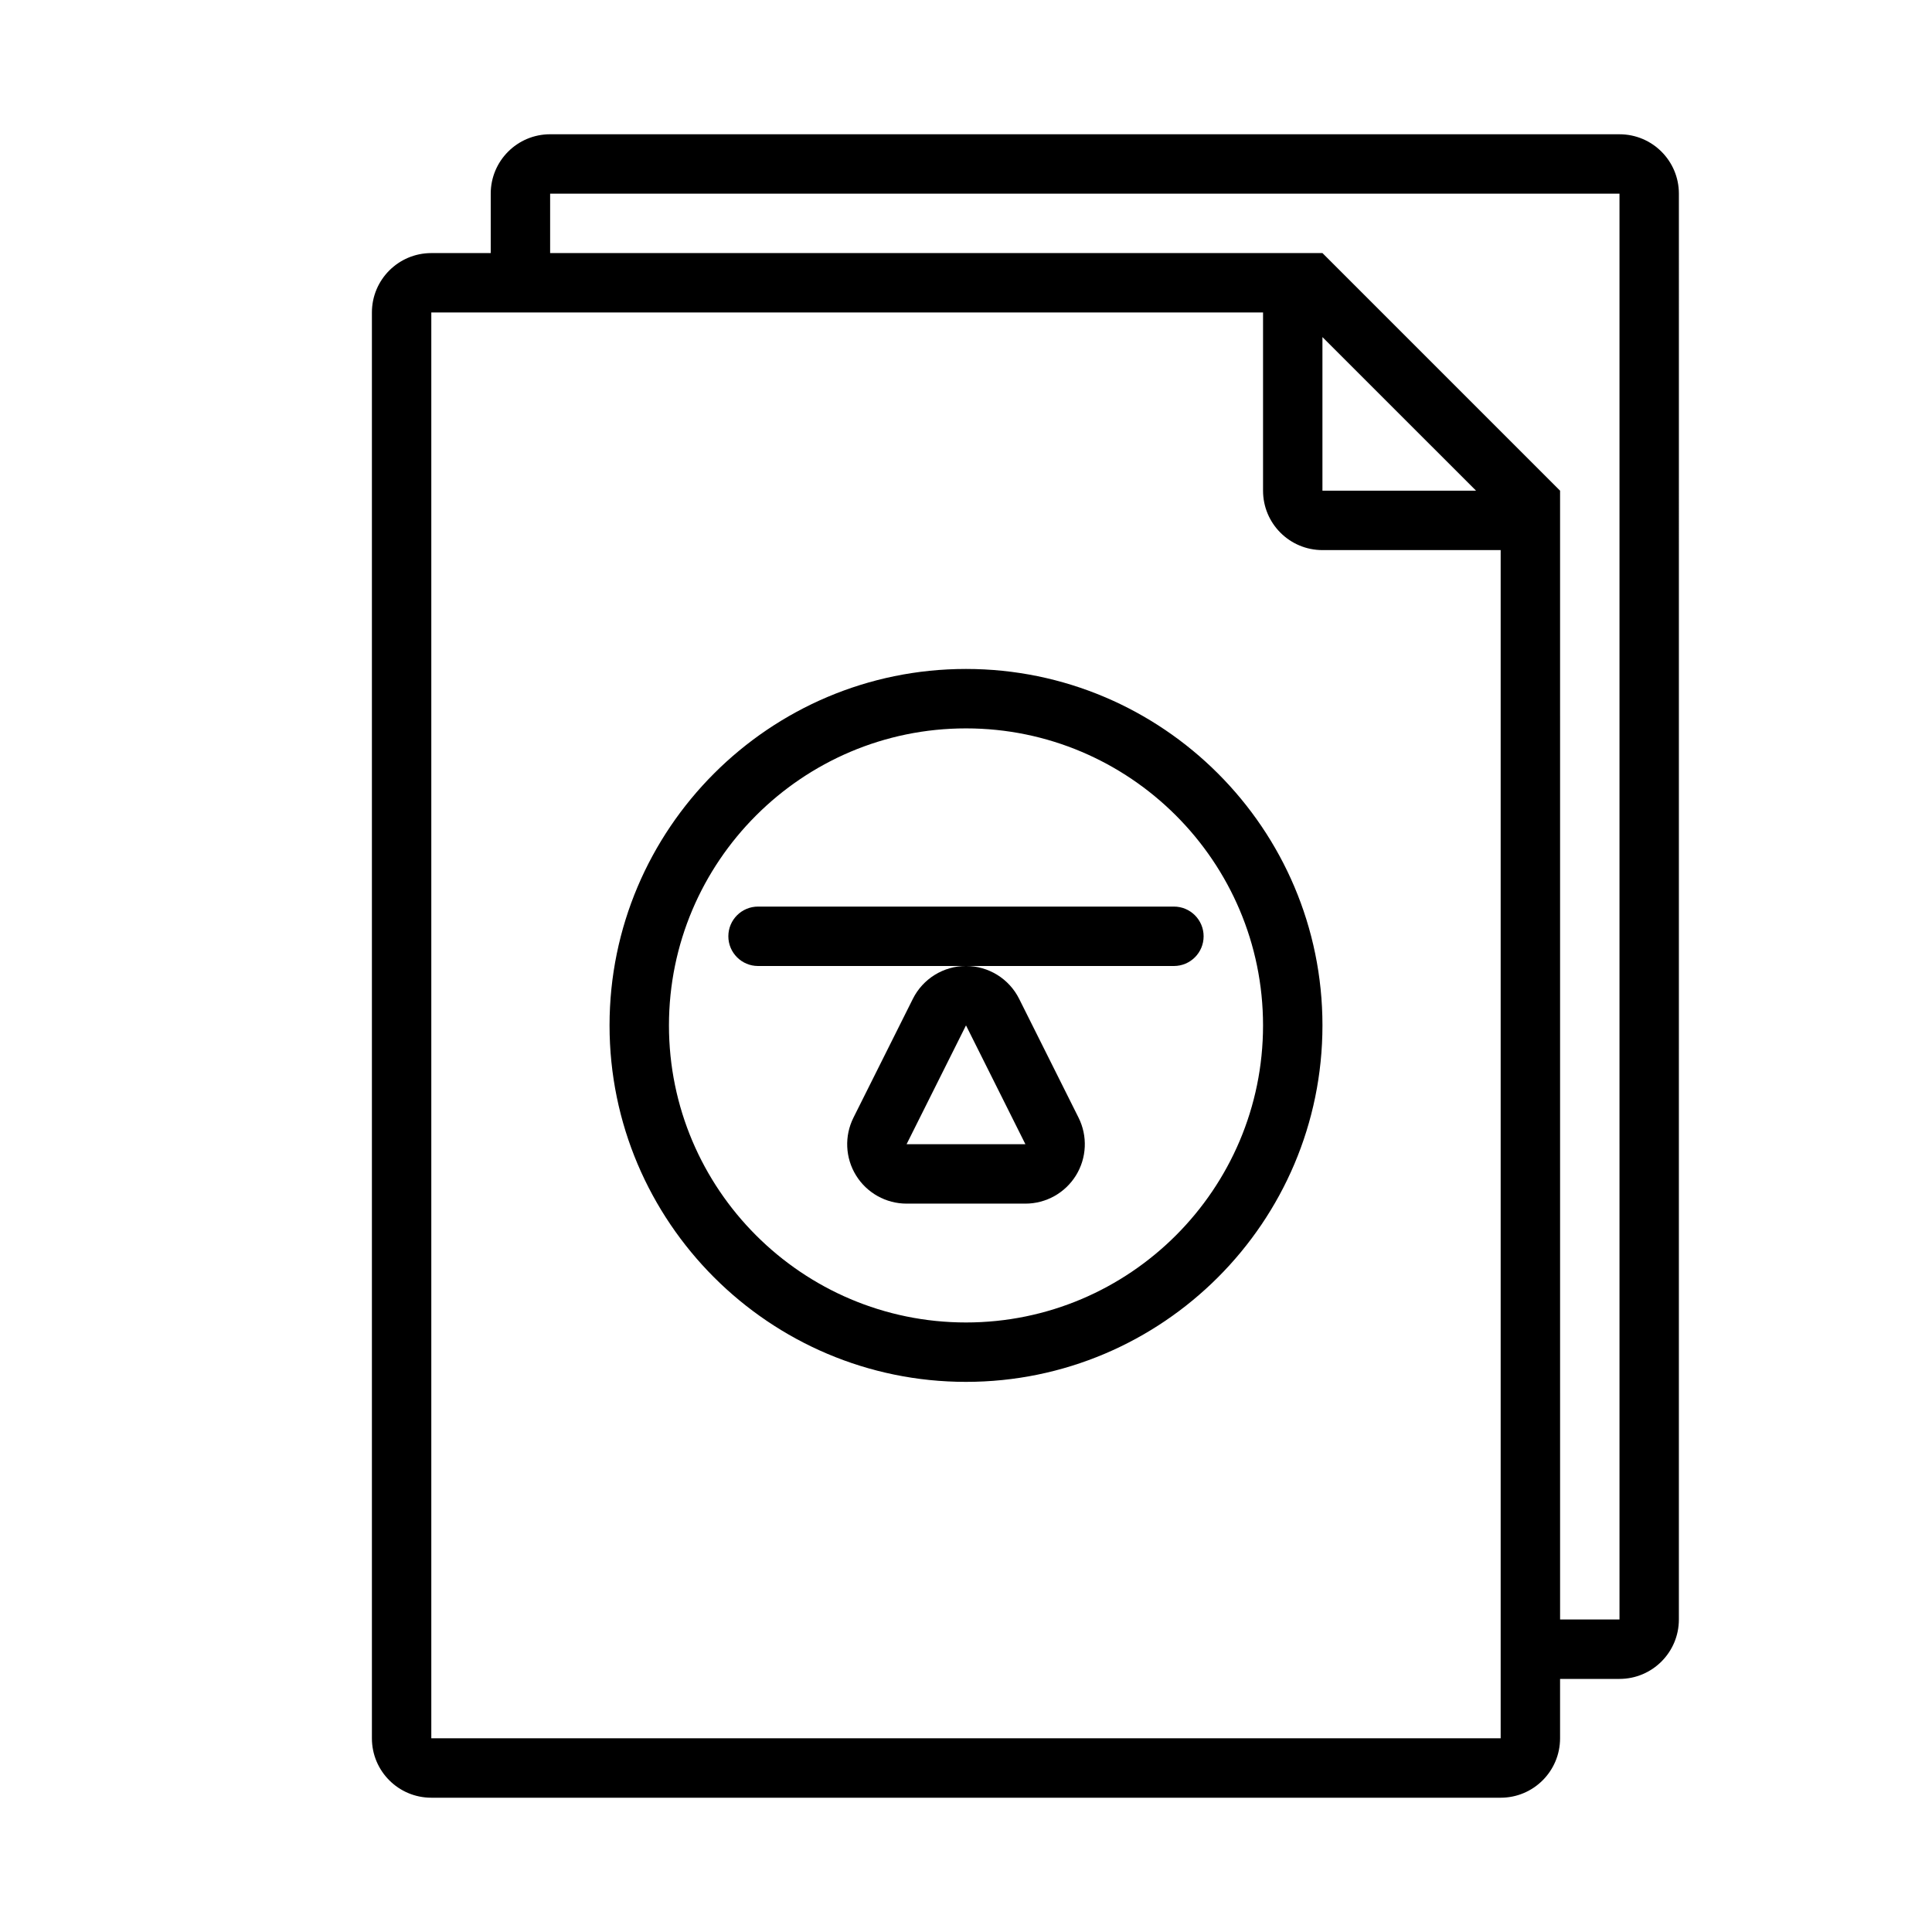
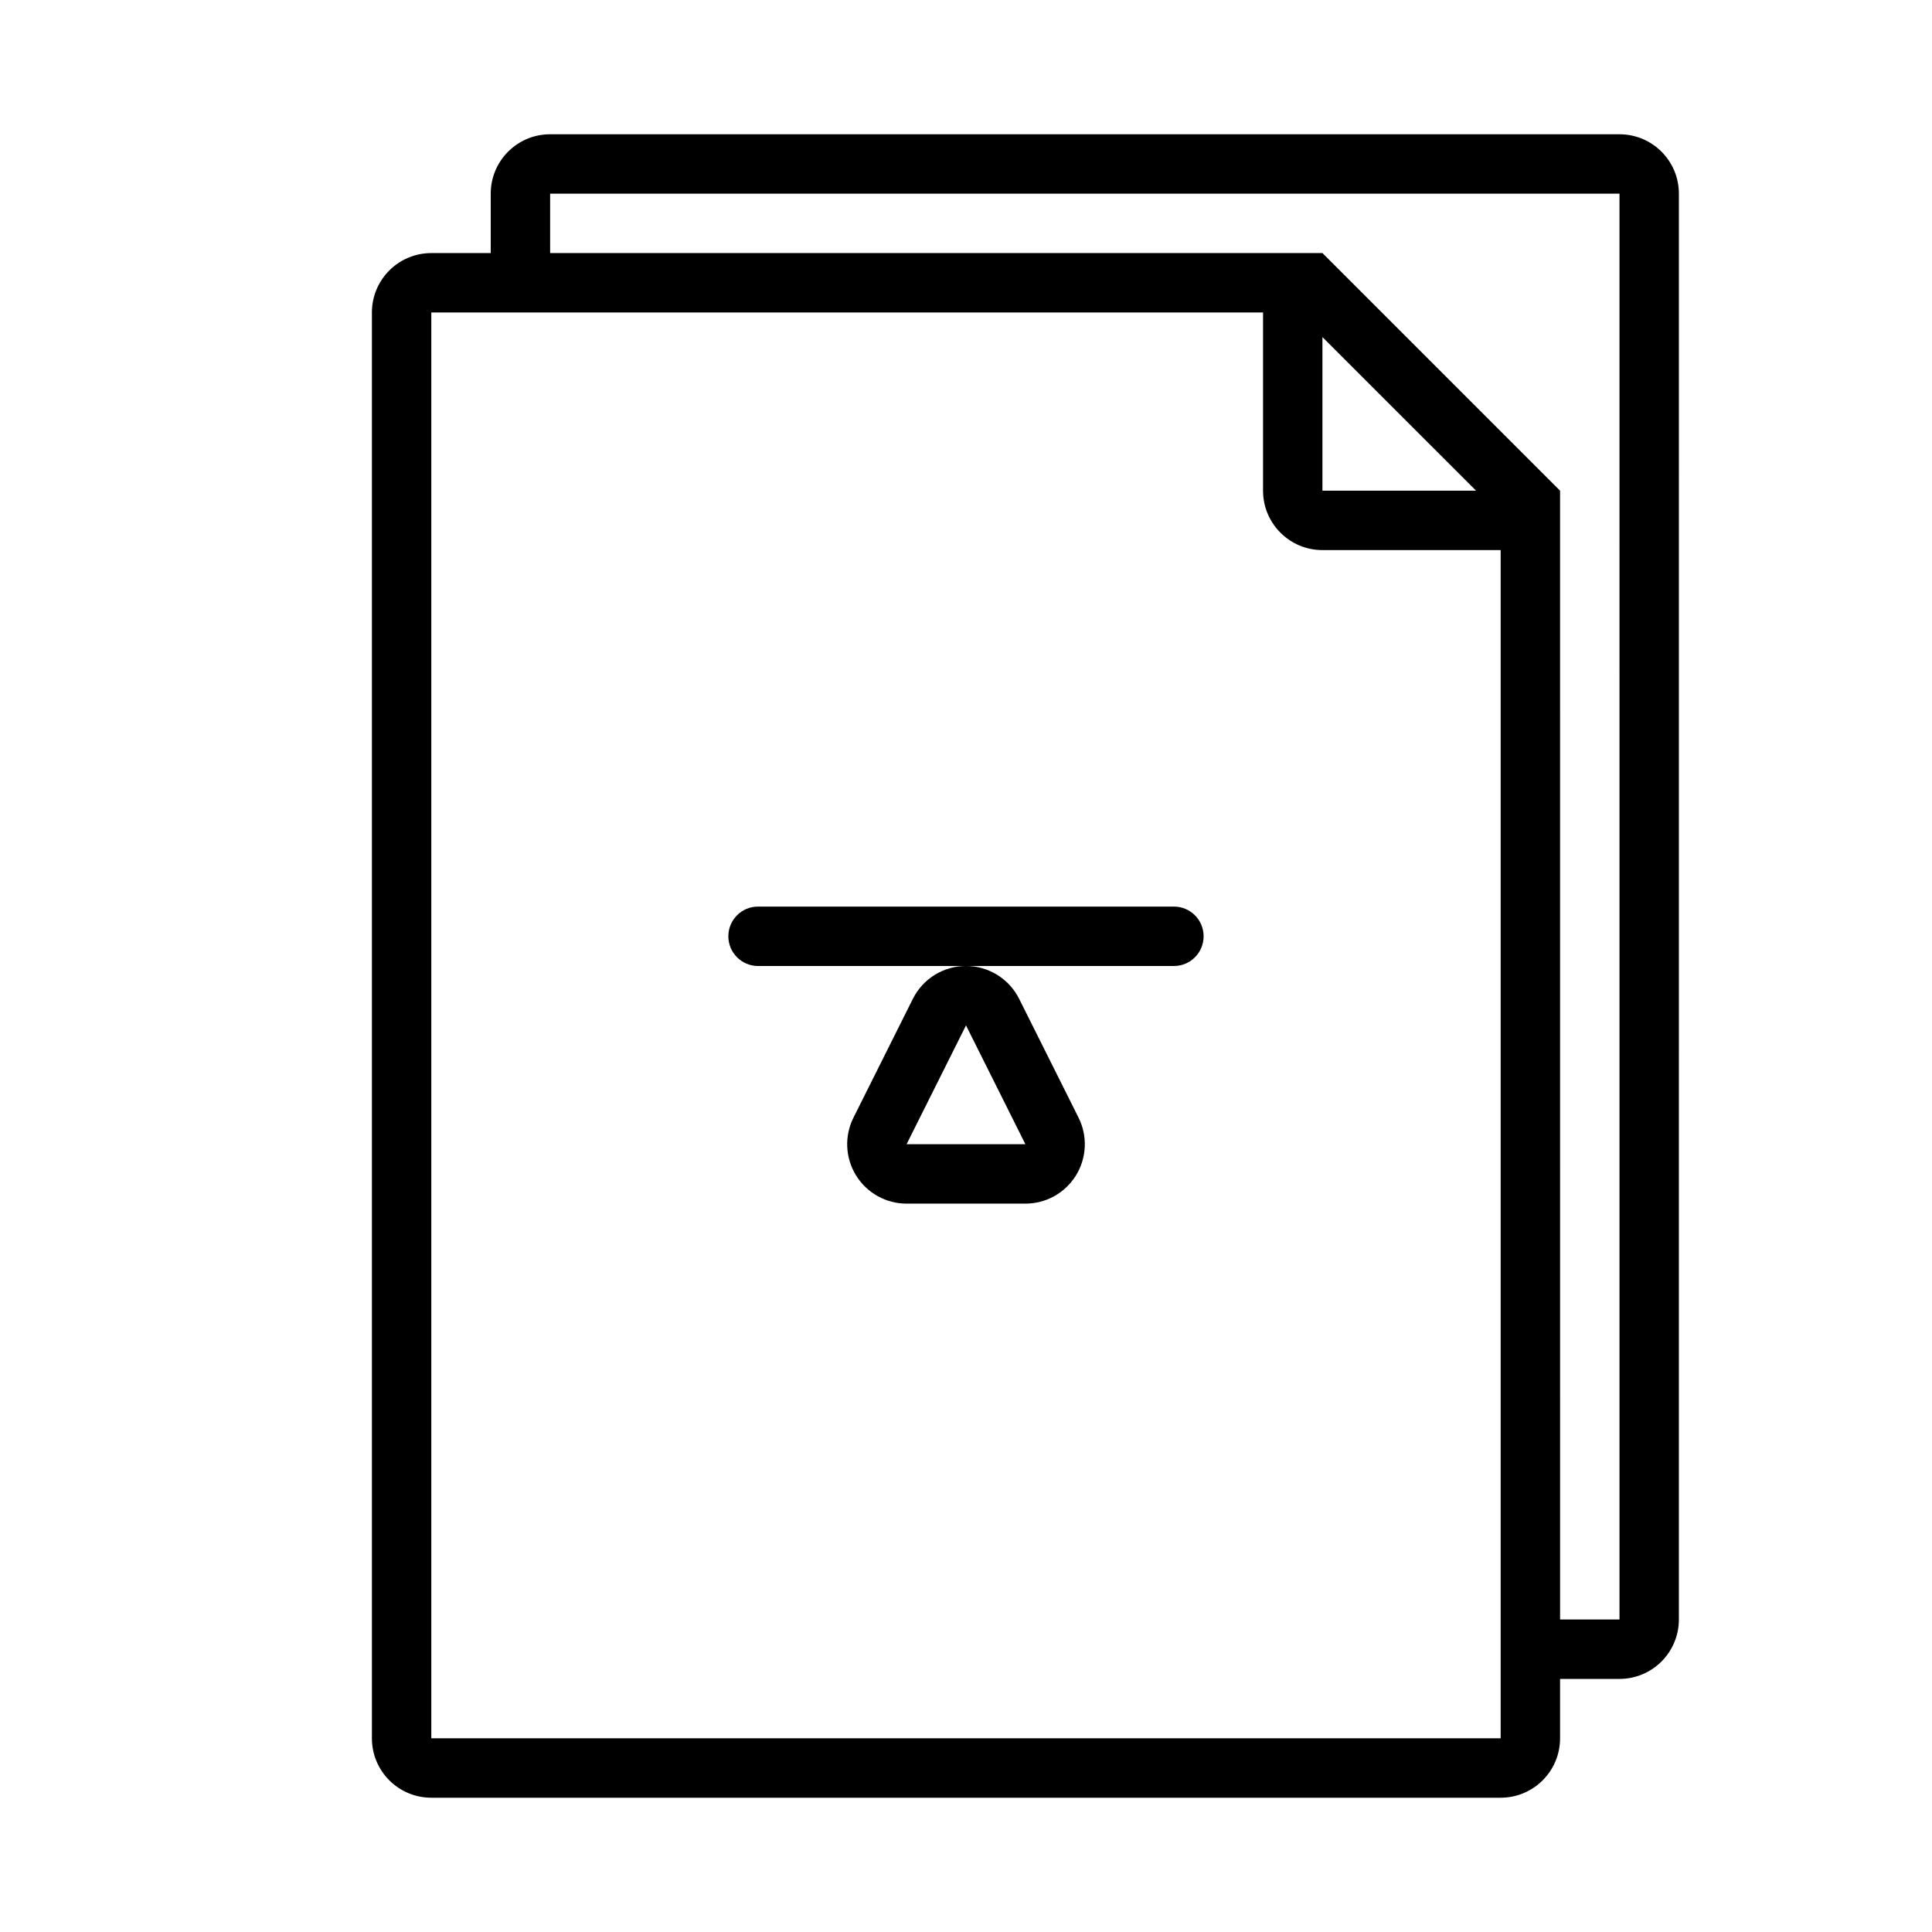
<svg xmlns="http://www.w3.org/2000/svg" fill="#000000" width="800px" height="800px" version="1.1" viewBox="144 144 512 512">
  <g>
    <path d="m573.18 179.58h-283.39c-8.695 0-15.742 7.047-15.742 15.742v15.742l-15.746 0.004c-8.695 0-15.742 7.047-15.742 15.742v377.86c0 8.695 7.047 15.742 15.742 15.742h283.39c8.695 0 15.742-7.051 15.742-15.742v-15.742h15.742c8.695 0 15.742-7.051 15.742-15.742l0.004-377.86c0-8.695-7.047-15.742-15.742-15.742zm-314.88 425.09v-377.86h220.42v47.23c0 8.695 7.051 15.742 15.742 15.742h47.23v314.88zm236.16-371.34 40.715 40.711h-40.715zm78.723 339.85h-15.742l-0.004-299.14-62.977-62.977h-204.67v-15.746h283.39z" />
-     <path d="m400 510.21c-52.09 0-94.465-42.375-94.465-94.465 0-52.09 42.375-94.465 94.465-94.465s94.465 42.375 94.465 94.465c-0.004 52.09-42.375 94.465-94.465 94.465zm0-173.18c-43.402 0-78.719 35.316-78.719 78.719 0 43.402 35.316 78.719 78.719 78.719s78.719-35.316 78.719-78.719c0-43.402-35.316-78.719-78.719-78.719z" />
    <path d="m455.1 400h-110.21c-4.348 0-7.871-3.527-7.871-7.875s3.523-7.871 7.871-7.871h110.21c4.348 0 7.871 3.523 7.871 7.871 0.004 4.348-3.523 7.875-7.871 7.875z" />
    <path d="m400 415.74 15.742 31.488h-31.488l15.746-31.488m0-15.742c-5.965 0-11.414 3.371-14.082 8.703l-15.742 31.488c-2.441 4.879-2.18 10.676 0.688 15.316 2.867 4.641 7.934 7.469 13.391 7.469h31.488c5.457 0 10.523-2.824 13.395-7.469 2.867-4.641 3.129-10.438 0.688-15.316l-15.742-31.488c-2.668-5.336-8.121-8.703-14.082-8.703z" />
  </g>
</svg>